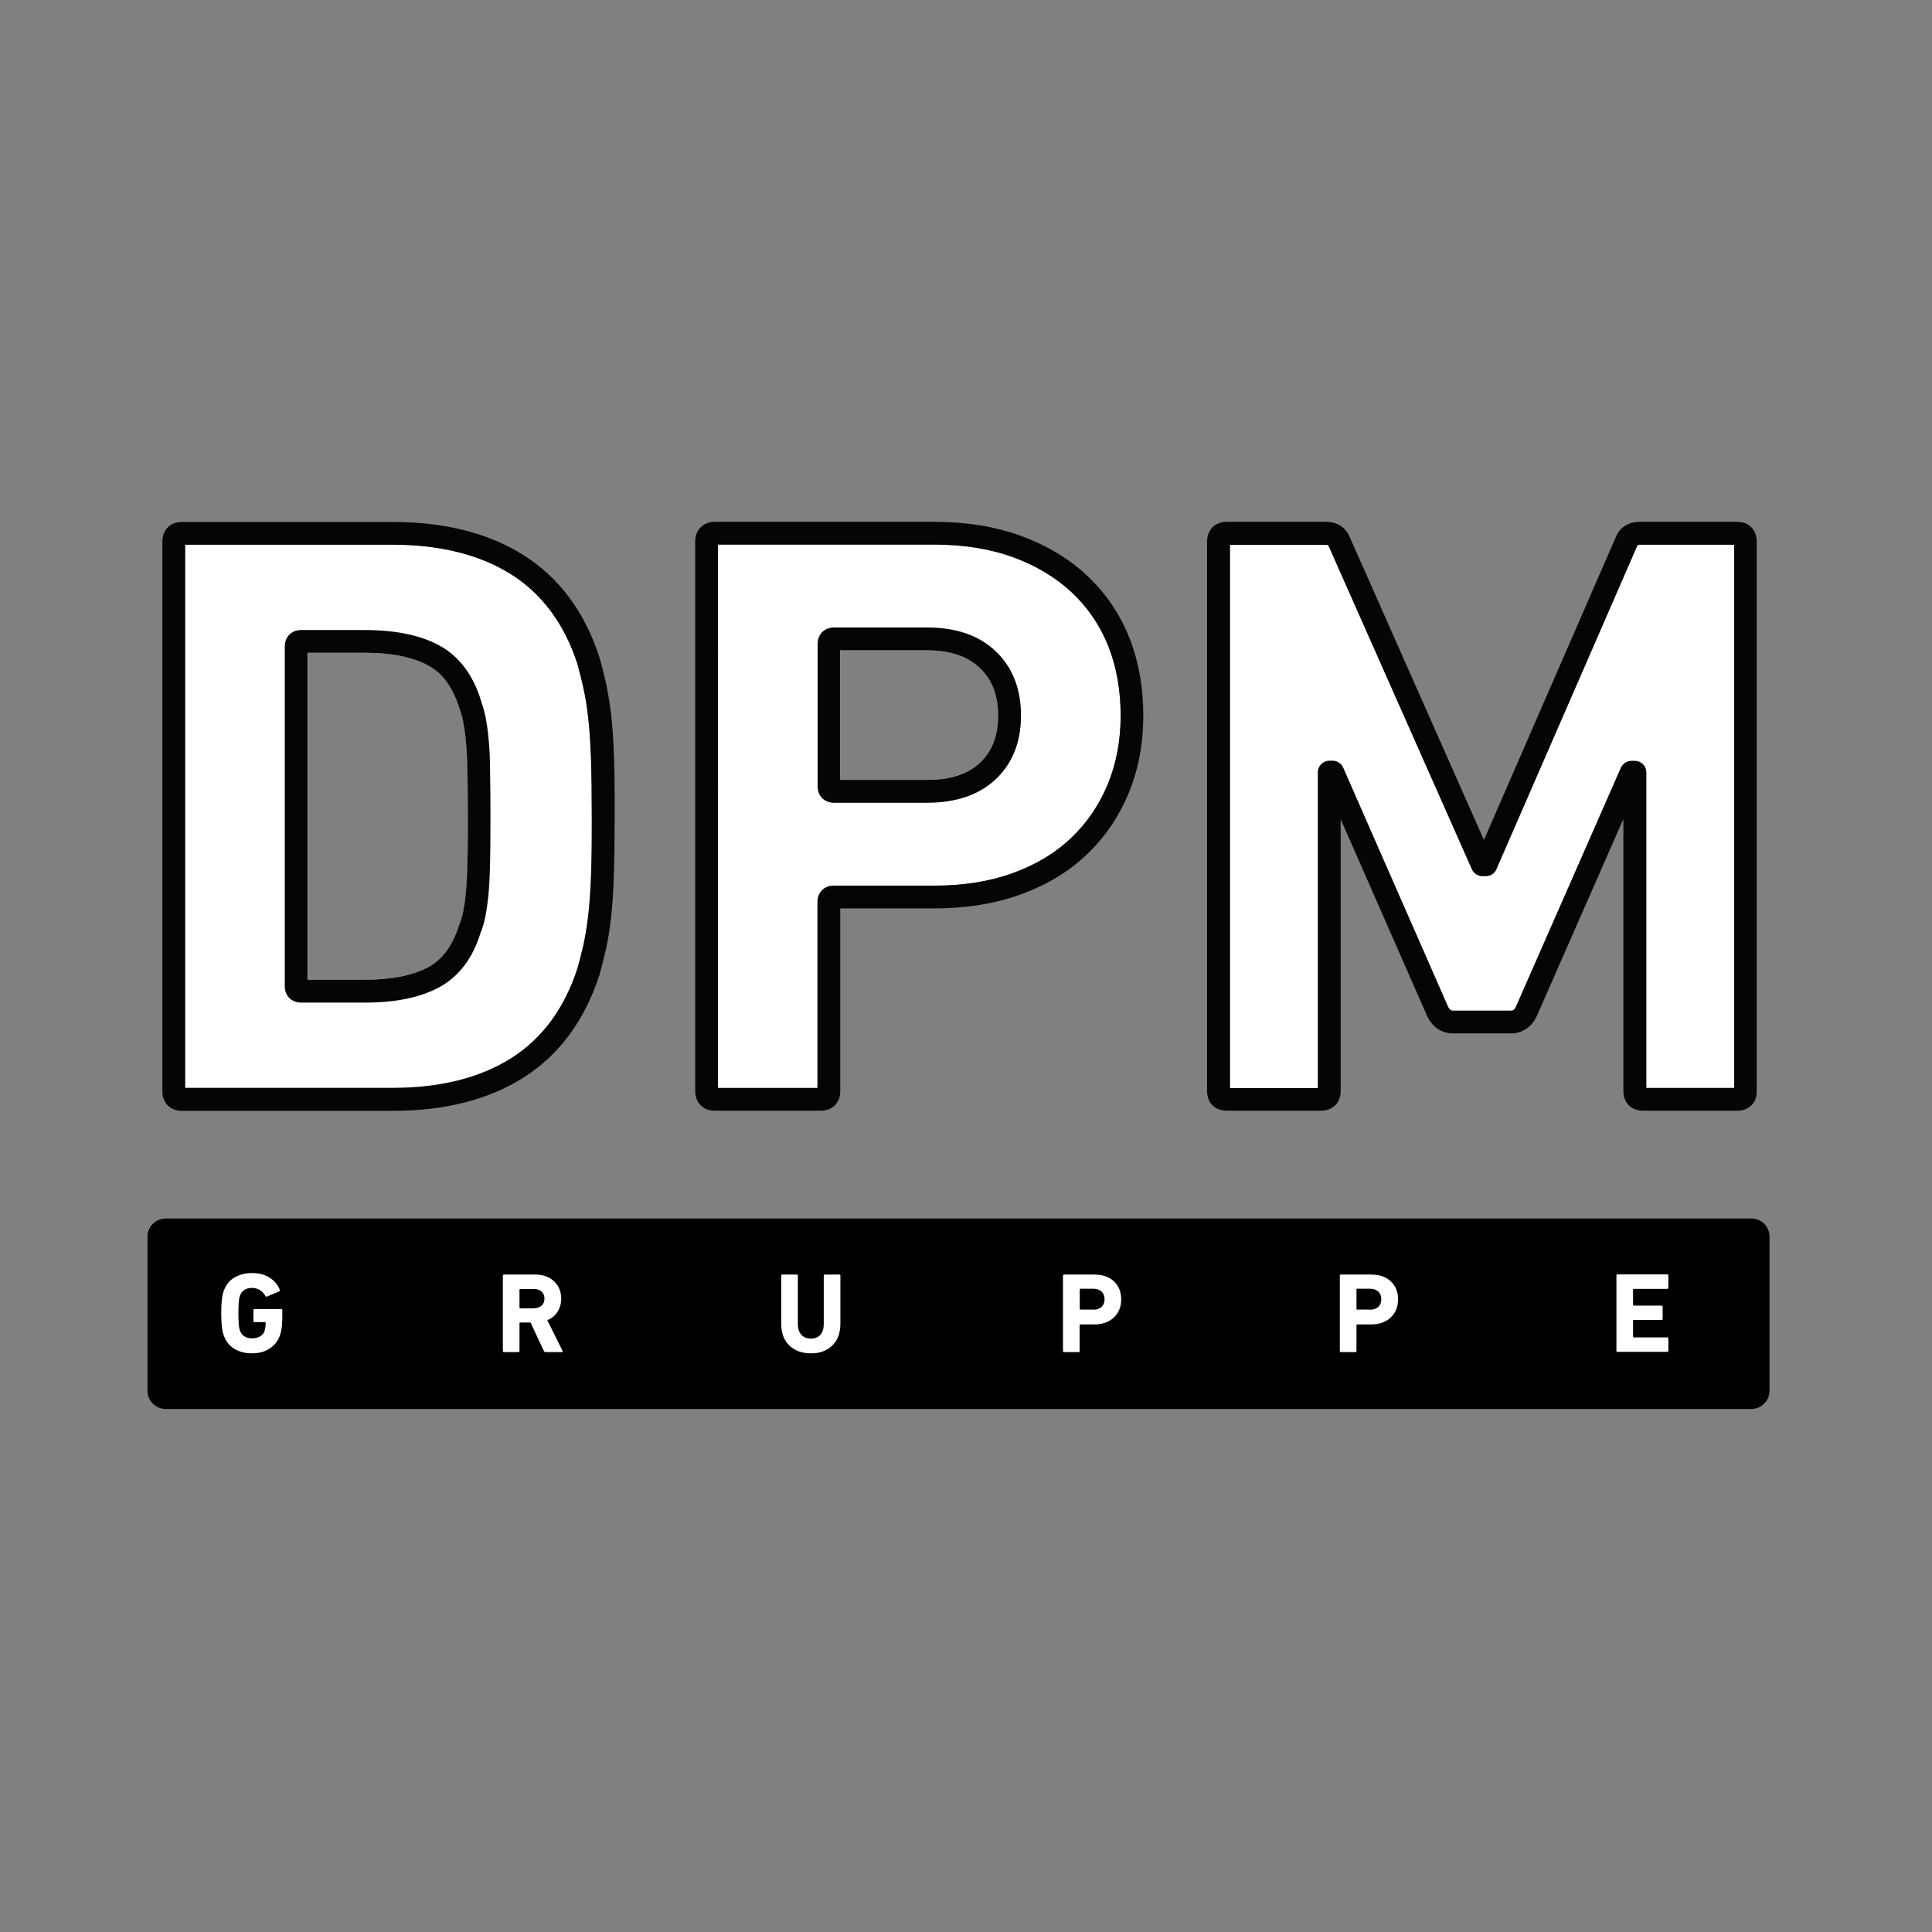
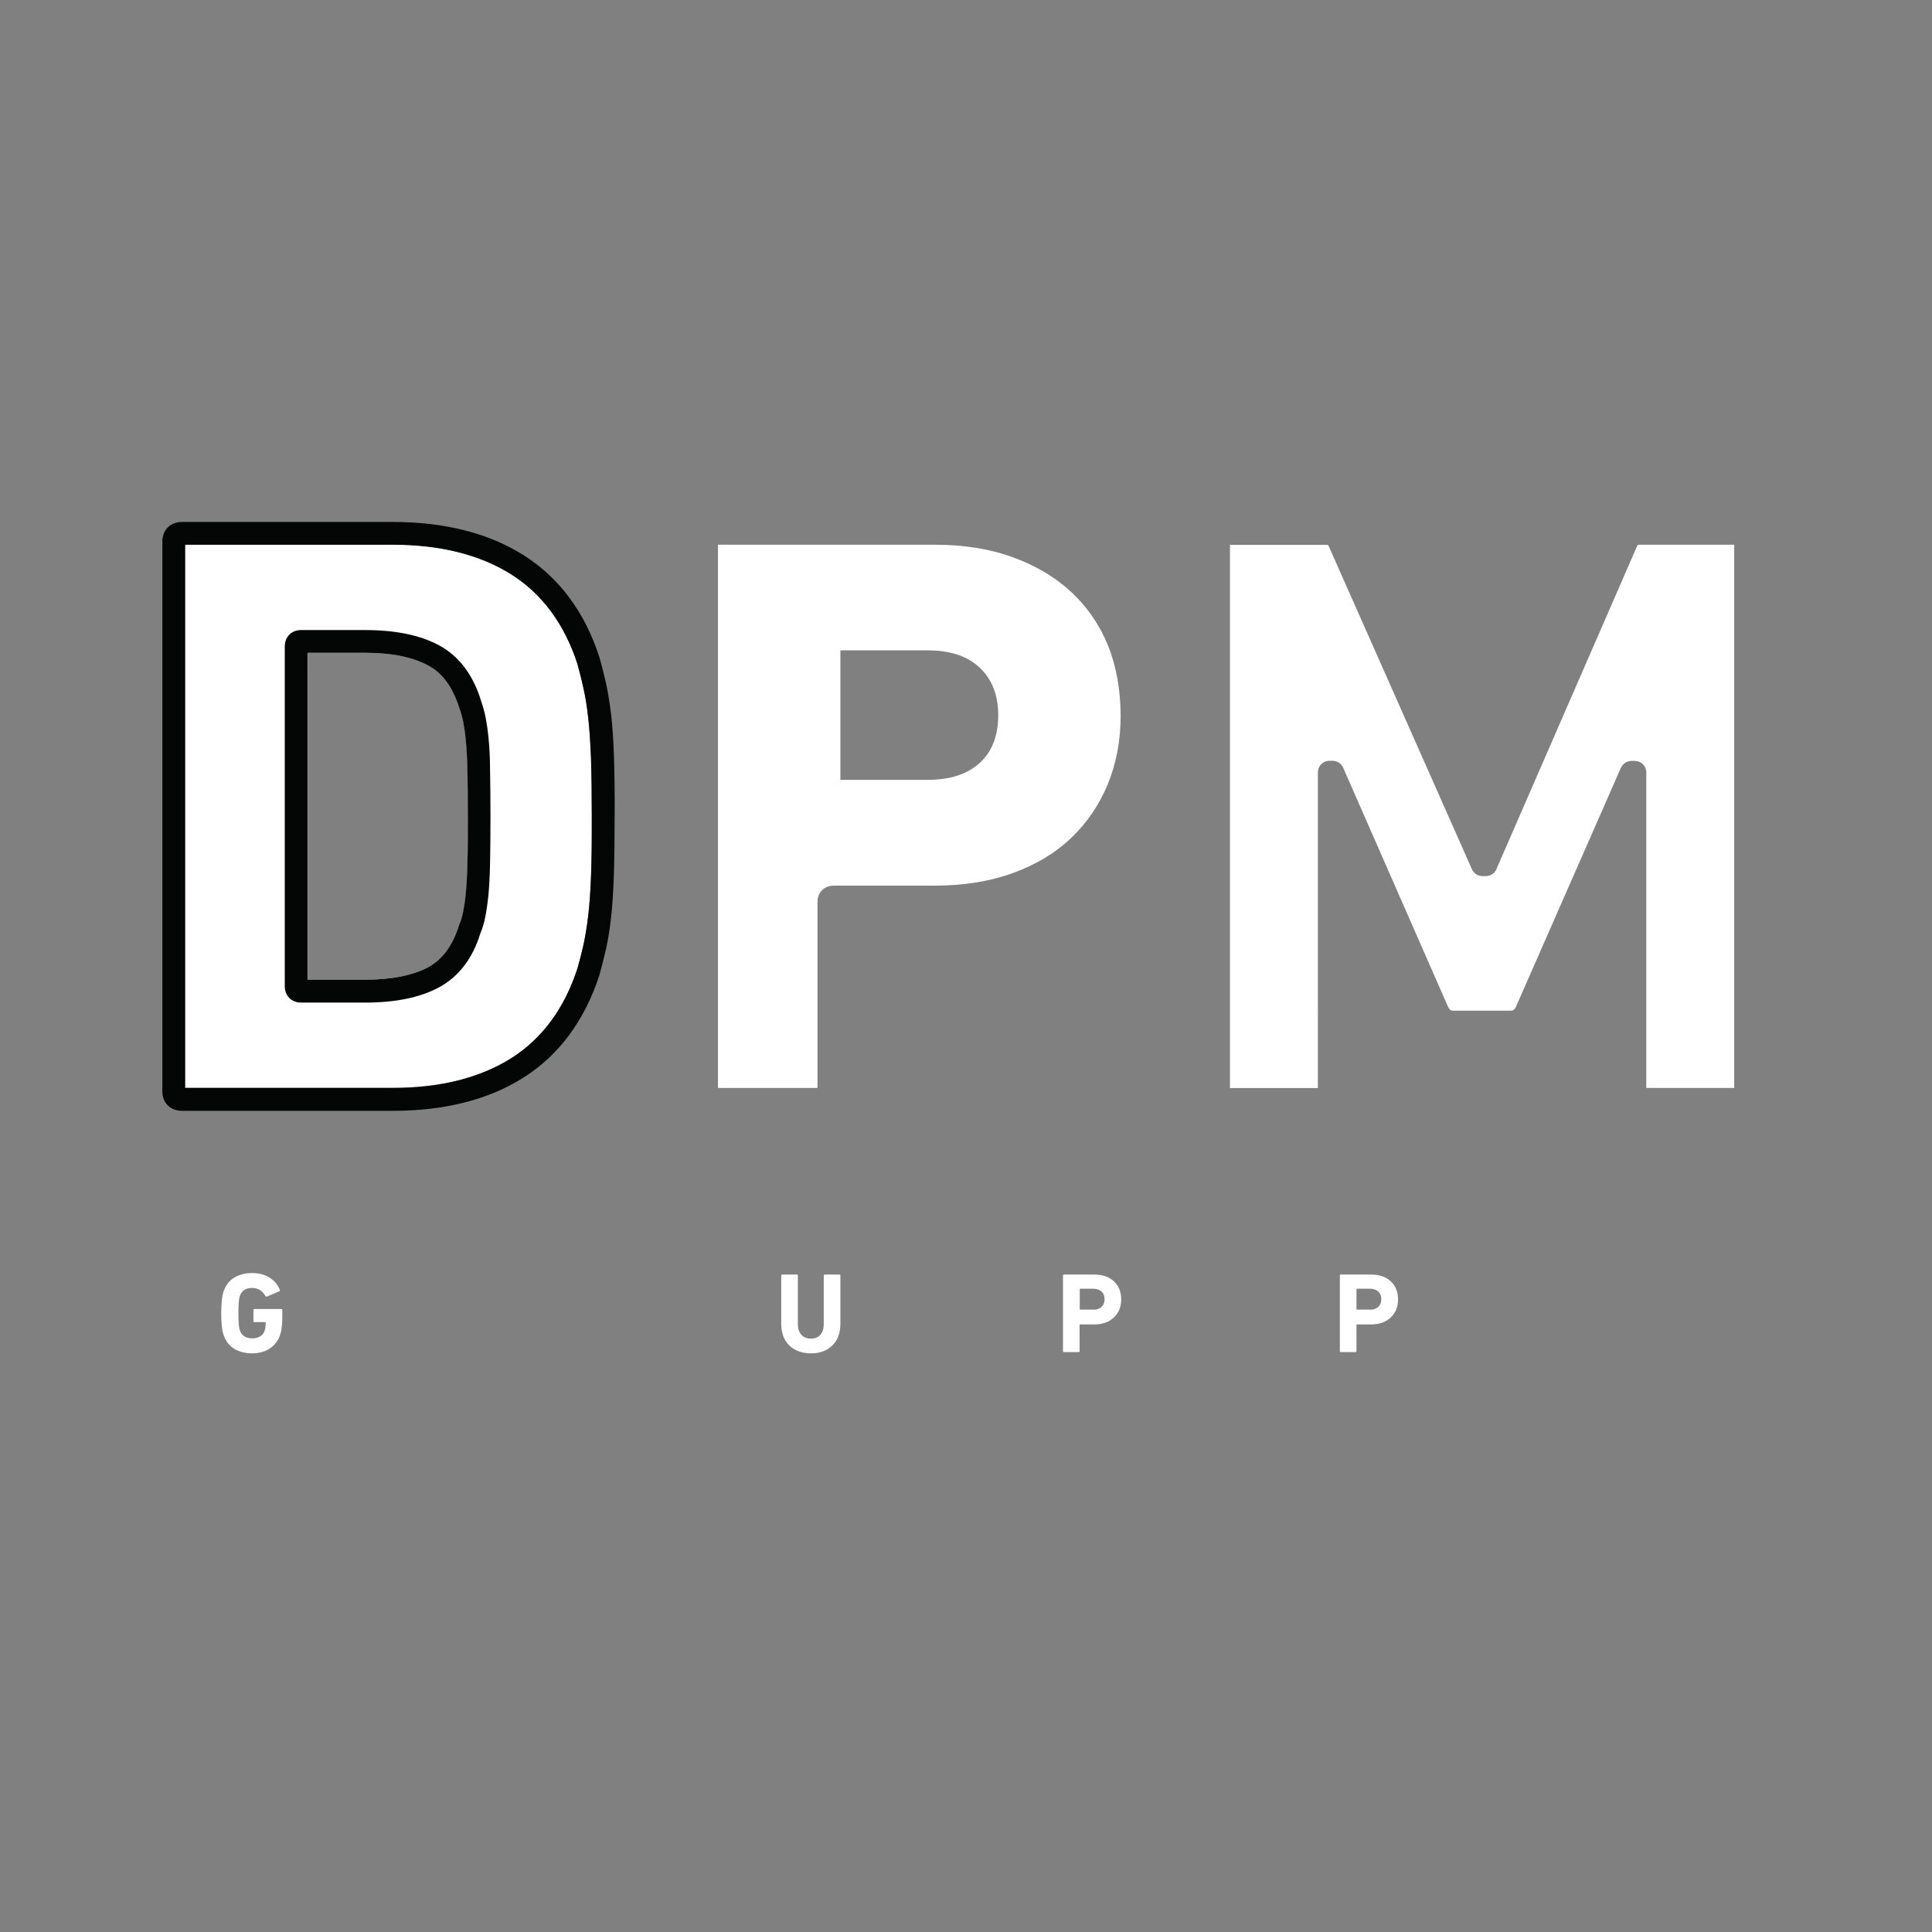
<svg xmlns="http://www.w3.org/2000/svg" version="1.1" id="Ebene_1" x="0px" y="0px" viewBox="0 0 141.73 141.73" style="enable-background:new 0 0 141.73 141.73;" xml:space="preserve">
  <rect x="0" y="0" width="141.73" height="141.73" fill="#808080" stroke="none" />
  <style type="text/css">
	.st0{fill:#FFFFFF;}
	.st1{fill:#040505;}
</style>
  <path class="st0" d="M81.29,47.37c-0.61-1.51-1.51-2.82-2.67-3.91c-1.18-1.1-2.62-1.96-4.29-2.57c-1.69-0.62-3.63-0.93-5.76-0.93  H52.67v39.85h7.3V66.17c0-0.71,0.5-1.2,1.2-1.2h7.39c2.13,0,4.07-0.31,5.76-0.93c1.68-0.61,3.11-1.47,4.26-2.57  c1.15-1.09,2.05-2.41,2.68-3.93c0.63-1.52,0.95-3.22,0.95-5.05C82.2,50.62,81.9,48.9,81.29,47.37 M71.9,55.94  c-0.91,0.85-2.18,1.27-3.88,1.27h-6.37v-9.5h6.37c1.7,0,2.97,0.42,3.88,1.3c0.89,0.86,1.33,2,1.33,3.48  C73.22,53.97,72.79,55.11,71.9,55.94" />
  <path class="st0" d="M120.77,79.81h6.45V39.96l-6.92,0c-0.16,0-0.18,0.03-0.2,0.09l-10.33,23.72c-0.13,0.31-0.44,0.5-0.77,0.5h-0.25  c-0.33,0-0.63-0.19-0.77-0.5l-10.5-23.69c-0.03-0.09-0.05-0.11-0.21-0.11h-7.04v39.85h6.45V56.65c0-0.46,0.38-0.84,0.84-0.84h0.24  c0.33,0,0.64,0.2,0.77,0.5l7.69,17.53c0.14,0.3,0.27,0.3,0.39,0.3h4.21c0.15,0,0.27-0.02,0.4-0.31l7.69-17.51  c0.14-0.3,0.44-0.5,0.77-0.5h0.25c0.46,0,0.84,0.37,0.84,0.84V79.81z" />
-   <path class="st1" d="M60.2,81.48h-7.76c-0.86,0-1.44-0.58-1.44-1.44V39.73c0-0.86,0.58-1.45,1.44-1.45h16.12  c2.33,0,4.46,0.35,6.33,1.03c1.89,0.69,3.53,1.67,4.86,2.92c1.34,1.26,2.38,2.77,3.08,4.51c0.69,1.73,1.04,3.66,1.04,5.75  c0,2.06-0.36,3.97-1.07,5.69c-0.72,1.73-1.75,3.25-3.07,4.5c-1.31,1.26-2.94,2.24-4.84,2.93c-1.87,0.68-4,1.03-6.33,1.03h-6.92  v13.39C61.65,80.9,61.07,81.48,60.2,81.48 M52.67,79.81h7.3V66.17c0-0.71,0.5-1.2,1.2-1.2h7.39c2.13,0,4.07-0.31,5.76-0.93  c1.68-0.61,3.11-1.47,4.26-2.57c1.15-1.09,2.05-2.41,2.68-3.93c0.63-1.52,0.95-3.22,0.95-5.05c0-1.87-0.31-3.6-0.92-5.13  c-0.61-1.51-1.51-2.82-2.67-3.91c-1.18-1.1-2.62-1.96-4.29-2.57c-1.69-0.62-3.63-0.93-5.76-0.93h-15.9V79.81z M68.02,58.89h-6.84  c-0.71,0-1.2-0.5-1.2-1.2V47.24c0-0.71,0.5-1.21,1.2-1.21h6.84c2.12,0,3.82,0.59,5.04,1.76c1.23,1.18,1.84,2.76,1.84,4.7  c0,1.94-0.62,3.51-1.85,4.67C71.83,58.31,70.14,58.89,68.02,58.89 M61.65,57.21h6.37c1.71,0,2.98-0.42,3.88-1.27  c0.89-0.84,1.32-1.97,1.32-3.45c0-1.49-0.44-2.63-1.33-3.48c-0.91-0.87-2.18-1.3-3.88-1.3h-6.37V57.21z" />
-   <path class="st1" d="M127.44,81.48h-6.91c-0.86,0-1.44-0.58-1.44-1.44V60.08l-6.34,14.43c-0.38,0.84-1.07,1.3-1.93,1.3h-4.21  c-0.85,0-1.53-0.45-1.92-1.28l-6.34-14.44v19.95c0,0.86-0.58,1.44-1.45,1.44H90c-0.87,0-1.45-0.58-1.45-1.44V39.73  c0-0.86,0.58-1.45,1.45-1.45h7.27c0.82,0,1.46,0.41,1.75,1.13l9.84,22.21l9.68-22.23c0.28-0.7,0.92-1.11,1.74-1.11h7.15  c0.86,0,1.44,0.58,1.44,1.45v40.31C128.89,80.9,128.31,81.48,127.44,81.48 M120.77,79.81h6.45V39.96l-6.92,0  c-0.16,0-0.18,0.03-0.2,0.09l-10.33,23.72c-0.13,0.31-0.44,0.5-0.77,0.5h-0.25c-0.33,0-0.63-0.19-0.77-0.5l-10.5-23.69  c-0.03-0.09-0.05-0.11-0.21-0.11h-7.04v39.85h6.45V56.65c0-0.46,0.38-0.84,0.84-0.84h0.24c0.33,0,0.64,0.2,0.77,0.5l7.69,17.53  c0.14,0.3,0.27,0.3,0.39,0.3h4.21c0.15,0,0.27-0.02,0.4-0.31l7.69-17.51c0.14-0.3,0.44-0.5,0.77-0.5h0.25  c0.46,0,0.84,0.37,0.84,0.84V79.81z" />
-   <path d="M12.15,103.36h116.33c0.73,0,1.33-0.6,1.33-1.33V90.72c0-0.74-0.59-1.33-1.33-1.33H12.15c-0.73,0-1.33,0.59-1.33,1.33v11.31  C10.82,102.76,11.42,103.36,12.15,103.36" />
  <path class="st0" d="M37.52,77.62c2.26-1.43,3.89-3.65,4.84-6.57c0.15-0.53,0.3-1.11,0.44-1.73c0.14-0.61,0.26-1.32,0.35-2.15  c0.1-0.83,0.16-1.83,0.21-2.98c0.04-1.17,0.06-2.61,0.06-4.31c0-1.7-0.02-3.13-0.06-4.31c-0.04-1.15-0.11-2.15-0.21-2.99  c-0.1-0.82-0.21-1.53-0.35-2.14c-0.14-0.61-0.29-1.2-0.44-1.76c-0.94-2.9-2.57-5.11-4.83-6.54c-2.3-1.45-5.23-2.19-8.71-2.19H13.58  v39.85h15.23C32.3,79.81,35.23,79.07,37.52,77.62 M22.57,71.87V47.89h4.23c1.92,0,3.48,0.31,4.61,0.91c1.07,0.57,1.81,1.59,2.3,3.14  c0.11,0.29,0.2,0.61,0.27,0.95c0.07,0.37,0.15,0.84,0.2,1.42c0.06,0.6,0.1,1.33,0.12,2.21c0.02,0.9,0.03,2.01,0.03,3.36  c0,1.34-0.01,2.47-0.03,3.39c-0.02,0.9-0.06,1.64-0.12,2.24c-0.05,0.58-0.13,1.05-0.2,1.41c-0.07,0.33-0.15,0.62-0.29,0.94  c-0.47,1.51-1.21,2.52-2.28,3.1c-1.13,0.6-2.69,0.91-4.61,0.91H22.57z" />
  <path class="st1" d="M45.04,55.52c-0.04-1.21-0.11-2.25-0.21-3.12c-0.11-0.89-0.24-1.66-0.38-2.31c-0.15-0.64-0.3-1.26-0.48-1.88  c-1.07-3.31-2.94-5.82-5.54-7.47c-2.57-1.63-5.81-2.45-9.61-2.45H13.36c-0.87,0-1.45,0.58-1.45,1.45v40.31  c0,0.86,0.58,1.44,1.45,1.44h15.45c3.81,0,7.05-0.82,9.61-2.45c2.6-1.65,4.46-4.17,5.55-7.5c0.16-0.58,0.32-1.2,0.47-1.85  c0.15-0.65,0.28-1.43,0.38-2.32c0.1-0.87,0.17-1.91,0.21-3.12c0.04-1.19,0.06-2.64,0.06-4.36C45.1,58.16,45.08,56.71,45.04,55.52   M43.36,64.19c-0.04,1.15-0.11,2.15-0.21,2.98c-0.1,0.82-0.22,1.54-0.35,2.15c-0.14,0.62-0.29,1.2-0.44,1.72  c-0.95,2.93-2.58,5.14-4.84,6.58c-2.3,1.45-5.22,2.19-8.71,2.19H13.58V39.96h15.23c3.48,0,6.42,0.74,8.71,2.19  c2.26,1.43,3.89,3.65,4.83,6.54c0.15,0.56,0.31,1.14,0.44,1.76c0.14,0.61,0.26,1.32,0.35,2.14c0.1,0.84,0.16,1.83,0.21,2.98  c0.04,1.17,0.06,2.61,0.06,4.31C43.42,61.58,43.4,63.02,43.36,64.19" />
  <path class="st1" d="M35.84,54.16c-0.06-0.65-0.15-1.18-0.23-1.6c-0.09-0.43-0.21-0.83-0.32-1.15c-0.59-1.93-1.64-3.3-3.1-4.08  c-1.38-0.74-3.2-1.11-5.4-1.11h-4.7c-0.71,0-1.2,0.5-1.2,1.21v24.91c0,0.71,0.49,1.21,1.2,1.21h4.7c2.21,0,4.02-0.37,5.4-1.11  c1.46-0.78,2.5-2.15,3.06-4c0.14-0.33,0.26-0.72,0.35-1.17c0.08-0.41,0.16-0.94,0.23-1.59c0.06-0.63,0.1-1.42,0.12-2.36  c0.02-0.92,0.03-2.07,0.03-3.42s-0.01-2.49-0.03-3.39C35.95,55.56,35.9,54.79,35.84,54.16 M34.29,63.27  c-0.02,0.9-0.06,1.64-0.12,2.24c-0.05,0.58-0.13,1.05-0.2,1.41c-0.07,0.33-0.15,0.62-0.29,0.94c-0.47,1.51-1.21,2.52-2.28,3.1  c-1.13,0.6-2.69,0.91-4.61,0.91h-4.23V47.89h4.23c1.92,0,3.48,0.31,4.61,0.92c1.07,0.57,1.81,1.59,2.3,3.14  c0.11,0.29,0.2,0.61,0.27,0.95c0.07,0.37,0.15,0.84,0.2,1.42c0.06,0.6,0.1,1.33,0.12,2.21c0.02,0.9,0.03,2.01,0.03,3.36  S34.32,62.36,34.29,63.27" />
  <g>
    <path class="st0" d="M16.39,97.89c-0.11-0.34-0.16-0.86-0.16-1.56c0-0.71,0.05-1.22,0.16-1.56c0.15-0.45,0.4-0.8,0.77-1.03   s0.81-0.35,1.33-0.35c0.51,0,0.94,0.11,1.29,0.34c0.35,0.22,0.6,0.52,0.74,0.88c0.03,0.05,0.02,0.1-0.03,0.12l-0.9,0.38   c-0.06,0.02-0.1,0-0.12-0.04c-0.23-0.39-0.56-0.59-0.98-0.59c-0.47,0-0.78,0.21-0.91,0.64c-0.06,0.18-0.09,0.59-0.09,1.21   c0,0.63,0.03,1.04,0.09,1.22c0.13,0.42,0.44,0.63,0.93,0.63c0.22,0,0.41-0.05,0.58-0.15c0.17-0.1,0.28-0.25,0.33-0.43   c0.04-0.15,0.07-0.34,0.07-0.56c0-0.03-0.02-0.05-0.05-0.05h-0.77c-0.06,0-0.08-0.03-0.08-0.08v-0.8c0-0.06,0.03-0.08,0.08-0.08   h1.96c0.06,0,0.08,0.03,0.08,0.08v0.47c0,0.56-0.05,0.99-0.14,1.28c-0.14,0.45-0.39,0.8-0.76,1.05c-0.37,0.25-0.81,0.37-1.32,0.37   c-0.52,0-0.96-0.12-1.33-0.35S16.54,98.35,16.39,97.89z" />
-     <path class="st0" d="M41.22,99.19h-1.19c-0.06,0-0.1-0.03-0.13-0.08l-0.98-2.09h-0.76c-0.03,0-0.05,0.02-0.05,0.05v2.04   c0,0.06-0.03,0.08-0.08,0.08h-1.06c-0.06,0-0.08-0.03-0.08-0.08v-5.53c0-0.06,0.03-0.08,0.08-0.08h2.27c0.58,0,1.05,0.16,1.4,0.49   c0.35,0.33,0.53,0.75,0.53,1.28c0,0.36-0.09,0.68-0.27,0.96c-0.18,0.28-0.43,0.48-0.75,0.62l1.12,2.25c0.01,0.02,0.01,0.04,0,0.07   C41.27,99.17,41.25,99.19,41.22,99.19z M39.17,95.97c0.23,0,0.42-0.06,0.56-0.19c0.14-0.13,0.21-0.3,0.21-0.52   c0-0.21-0.07-0.38-0.21-0.51c-0.14-0.13-0.33-0.19-0.56-0.19h-1.01c-0.03,0-0.05,0.02-0.05,0.05v1.32c0,0.03,0.02,0.05,0.05,0.05   H39.17z" />
    <path class="st0" d="M59.5,99.28c-0.66,0-1.19-0.19-1.59-0.57s-0.6-0.92-0.6-1.61v-3.52c0-0.06,0.03-0.08,0.08-0.08h1.06   c0.06,0,0.08,0.03,0.08,0.08v3.55c0,0.34,0.09,0.6,0.26,0.79c0.17,0.19,0.41,0.28,0.7,0.28c0.29,0,0.52-0.09,0.69-0.28   c0.17-0.19,0.25-0.45,0.25-0.79v-3.55c0-0.06,0.03-0.08,0.08-0.08h1.06c0.06,0,0.08,0.03,0.08,0.08v3.52c0,0.69-0.2,1.23-0.6,1.61   S60.16,99.28,59.5,99.28z" />
    <path class="st0" d="M79.12,99.19h-1.06c-0.06,0-0.08-0.03-0.08-0.08v-5.53c0-0.06,0.03-0.08,0.08-0.08h2.21   c0.62,0,1.1,0.17,1.45,0.5c0.36,0.34,0.53,0.78,0.53,1.33c0,0.54-0.18,0.98-0.54,1.32c-0.36,0.34-0.84,0.51-1.45,0.51h-1.01   c-0.04,0-0.05,0.02-0.05,0.05v1.9C79.21,99.16,79.18,99.19,79.12,99.19z M80.2,96.08c0.26,0,0.46-0.07,0.61-0.21   c0.15-0.14,0.22-0.32,0.22-0.56c0-0.24-0.07-0.42-0.22-0.56c-0.15-0.14-0.35-0.21-0.61-0.21h-0.94c-0.04,0-0.05,0.02-0.05,0.05   v1.43c0,0.04,0.02,0.05,0.05,0.05H80.2z" />
    <path class="st0" d="M99.43,99.19h-1.06c-0.06,0-0.08-0.03-0.08-0.08v-5.53c0-0.06,0.03-0.08,0.08-0.08h2.21   c0.62,0,1.1,0.17,1.45,0.5c0.36,0.34,0.53,0.78,0.53,1.33c0,0.54-0.18,0.98-0.54,1.32c-0.36,0.34-0.84,0.51-1.45,0.51h-1.01   c-0.04,0-0.05,0.02-0.05,0.05v1.9C99.51,99.16,99.48,99.19,99.43,99.19z M100.5,96.08c0.26,0,0.46-0.07,0.61-0.21   c0.15-0.14,0.22-0.32,0.22-0.56c0-0.24-0.07-0.42-0.22-0.56c-0.15-0.14-0.35-0.21-0.61-0.21h-0.94c-0.04,0-0.05,0.02-0.05,0.05   v1.43c0,0.04,0.02,0.05,0.05,0.05H100.5z" />
-     <path class="st0" d="M118.58,99.1v-5.53c0-0.06,0.03-0.08,0.08-0.08h3.65c0.06,0,0.08,0.03,0.08,0.08v0.9   c0,0.05-0.03,0.08-0.08,0.08h-2.46c-0.04,0-0.05,0.02-0.05,0.05v1.13c0,0.03,0.02,0.05,0.05,0.05h2.04c0.05,0,0.08,0.03,0.08,0.08   v0.89c0,0.06-0.03,0.08-0.08,0.08h-2.04c-0.04,0-0.05,0.02-0.05,0.05v1.18c0,0.03,0.02,0.05,0.05,0.05h2.46   c0.06,0,0.08,0.03,0.08,0.08v0.9c0,0.06-0.03,0.08-0.08,0.08h-3.65C118.61,99.19,118.58,99.16,118.58,99.1z" />
  </g>
</svg>